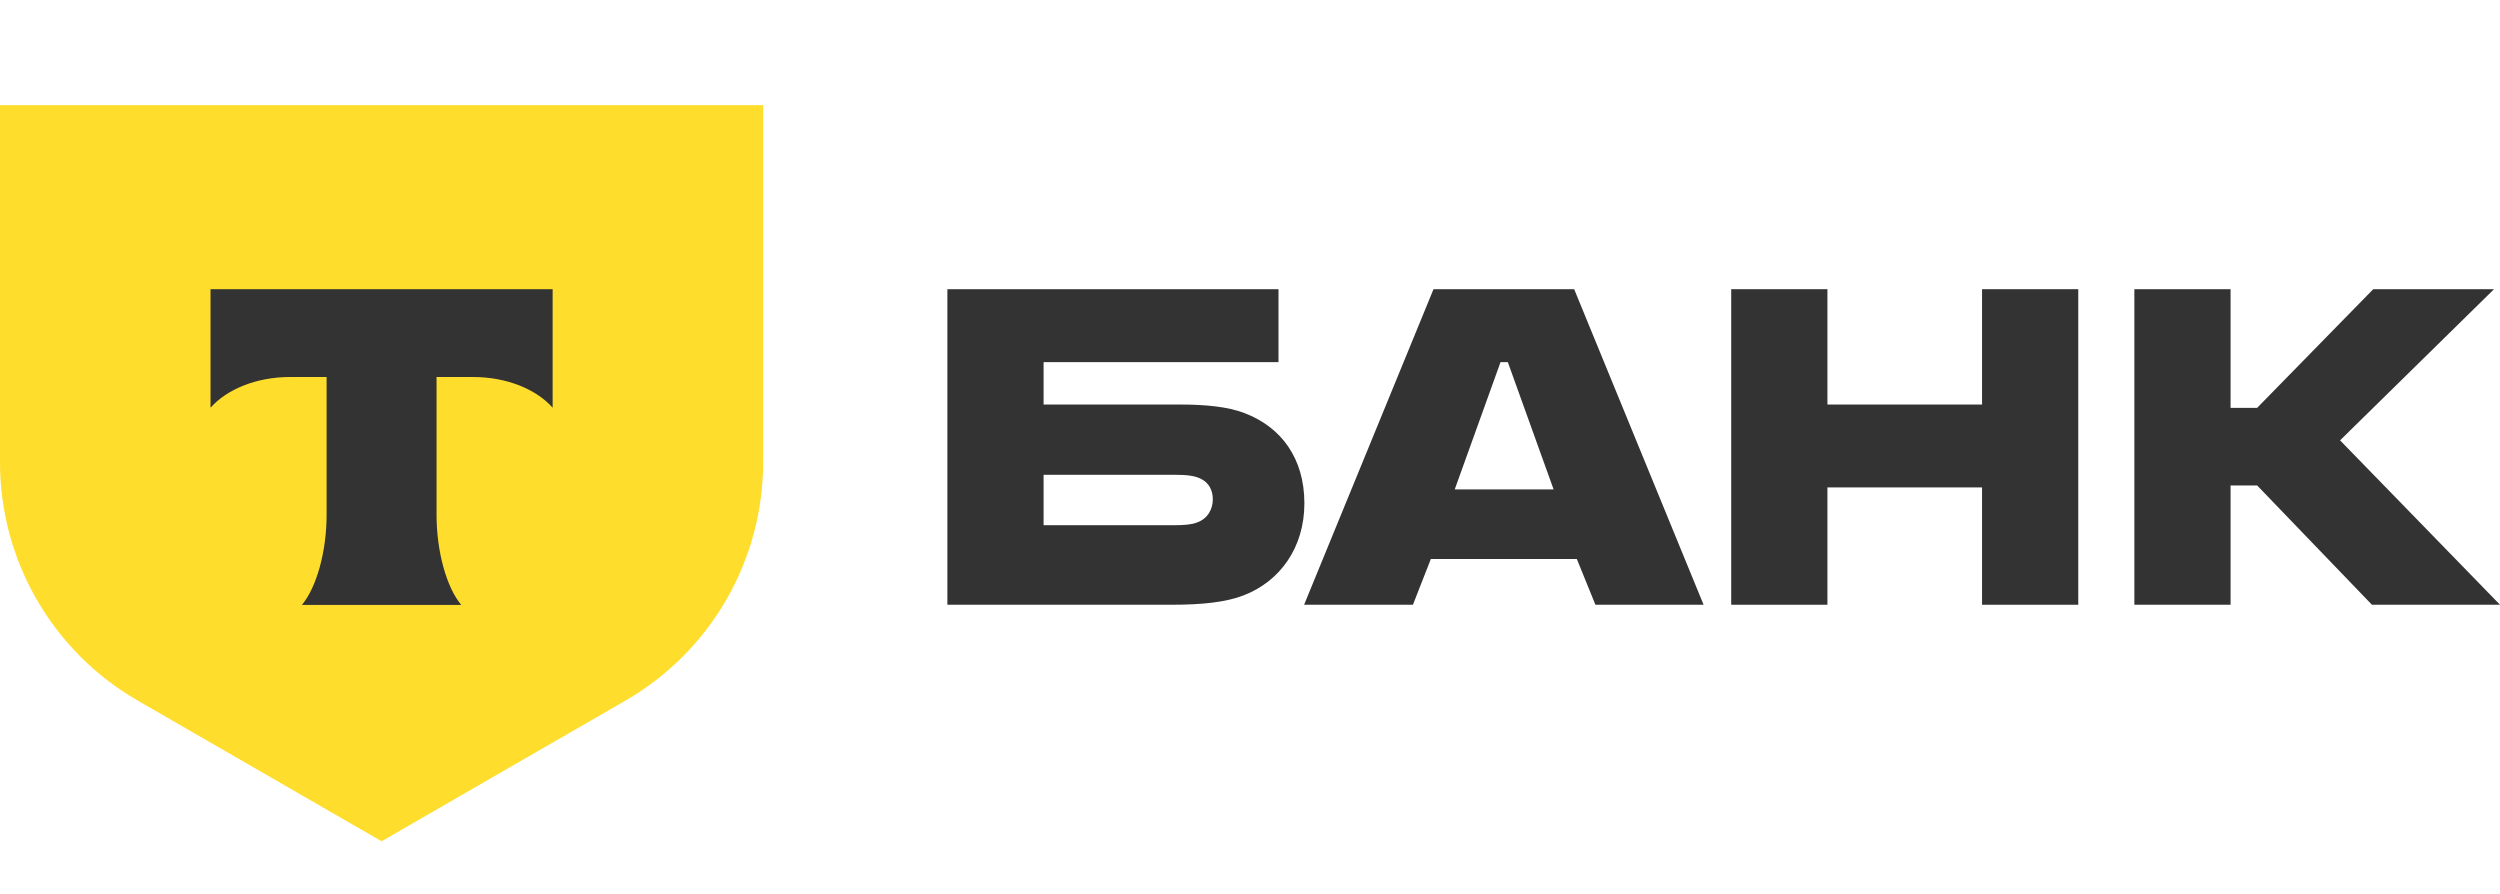
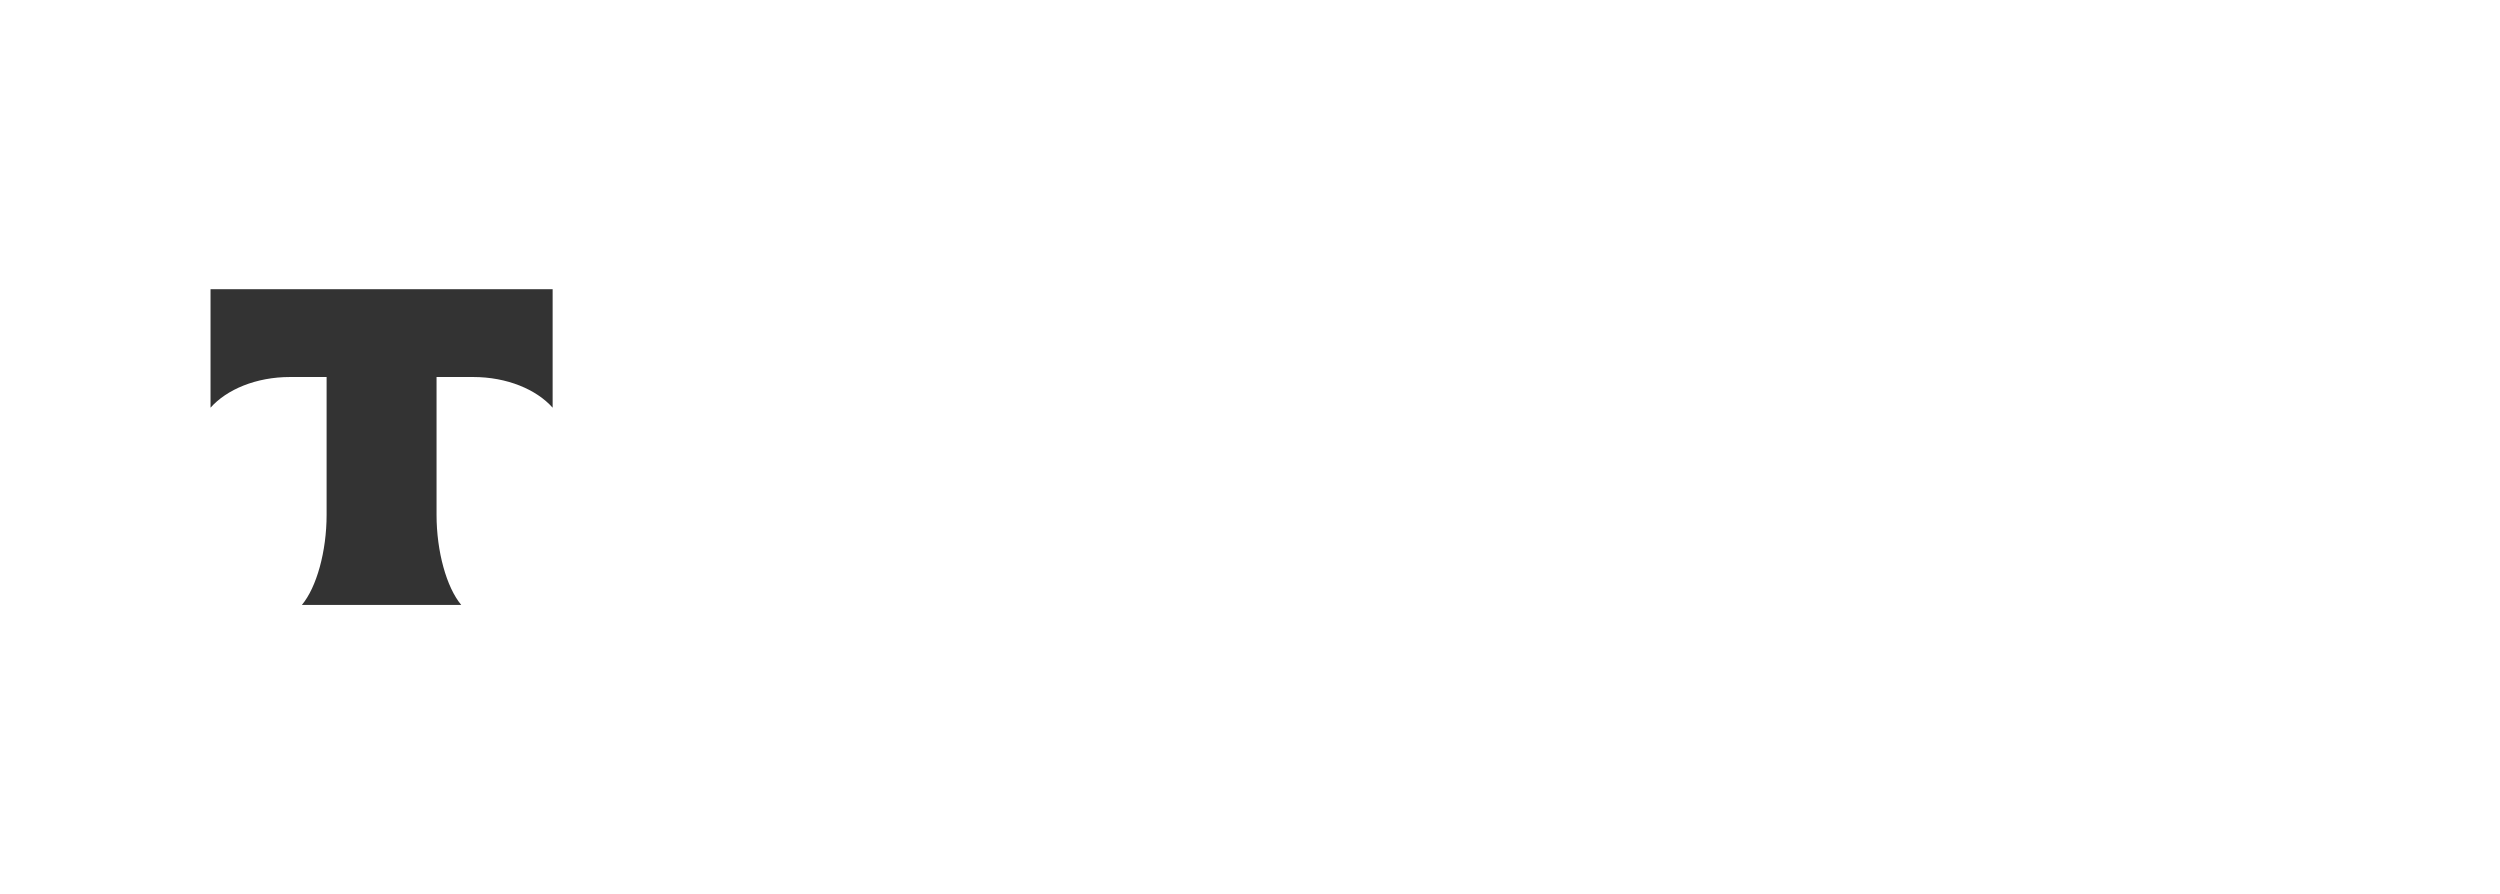
<svg xmlns="http://www.w3.org/2000/svg" width="179" height="64" viewBox="0 0 179 64" fill="none">
-   <path d="M89.118 29.582C87.883 29.107 86.267 28.965 84.509 28.965H74.721V25.927H91.541V20.706H67.832V43.3H83.891C86.125 43.3 87.787 43.11 89.023 42.635C91.636 41.639 93.394 39.218 93.394 36.038C93.394 32.81 91.731 30.579 89.118 29.582ZM85.697 37.414C85.317 37.557 84.794 37.604 84.129 37.604H74.721V33.996H84.129C84.889 33.996 85.507 34.044 85.982 34.281C86.552 34.566 86.837 35.088 86.837 35.753C86.837 36.417 86.505 37.129 85.697 37.414Z" fill="#333333" />
-   <path d="M112.711 20.706H102.639L93.373 43.3H101.166L102.448 40.025H112.901L114.232 43.3H121.977L112.711 20.706ZM104.159 35.041L107.438 25.927H107.96L111.238 35.041H104.159Z" fill="#333333" />
-   <path d="M130.844 34.899V43.3H123.955V20.706H130.844V28.965H141.915V20.706H148.804V43.3H141.915V34.899H130.844Z" fill="#333333" />
-   <path d="M159.709 34.757V43.3H152.82V20.706H159.709V29.203H161.61L169.925 20.706H178.572L167.549 31.529L179 43.3H169.83L161.61 34.757H159.709Z" fill="#333333" />
-   <path d="M0 7.529H54.642V33.101C54.642 40.139 50.884 46.642 44.783 50.162L27.321 60.235L9.859 50.162C3.758 46.642 6.26268e-06 40.139 6.26268e-06 33.101L0 7.529Z" fill="#FFDD2D" />
  <path fill-rule="evenodd" clip-rule="evenodd" d="M15.074 20.706V29.191C16.235 27.881 18.347 26.994 20.761 26.994H23.385V36.858C23.385 39.482 22.671 42.052 21.613 43.315H33.026C31.969 42.05 31.257 39.484 31.257 36.863V26.994H33.881C36.295 26.994 38.407 27.881 39.569 29.191V20.706H15.074Z" fill="#333333" />
</svg>